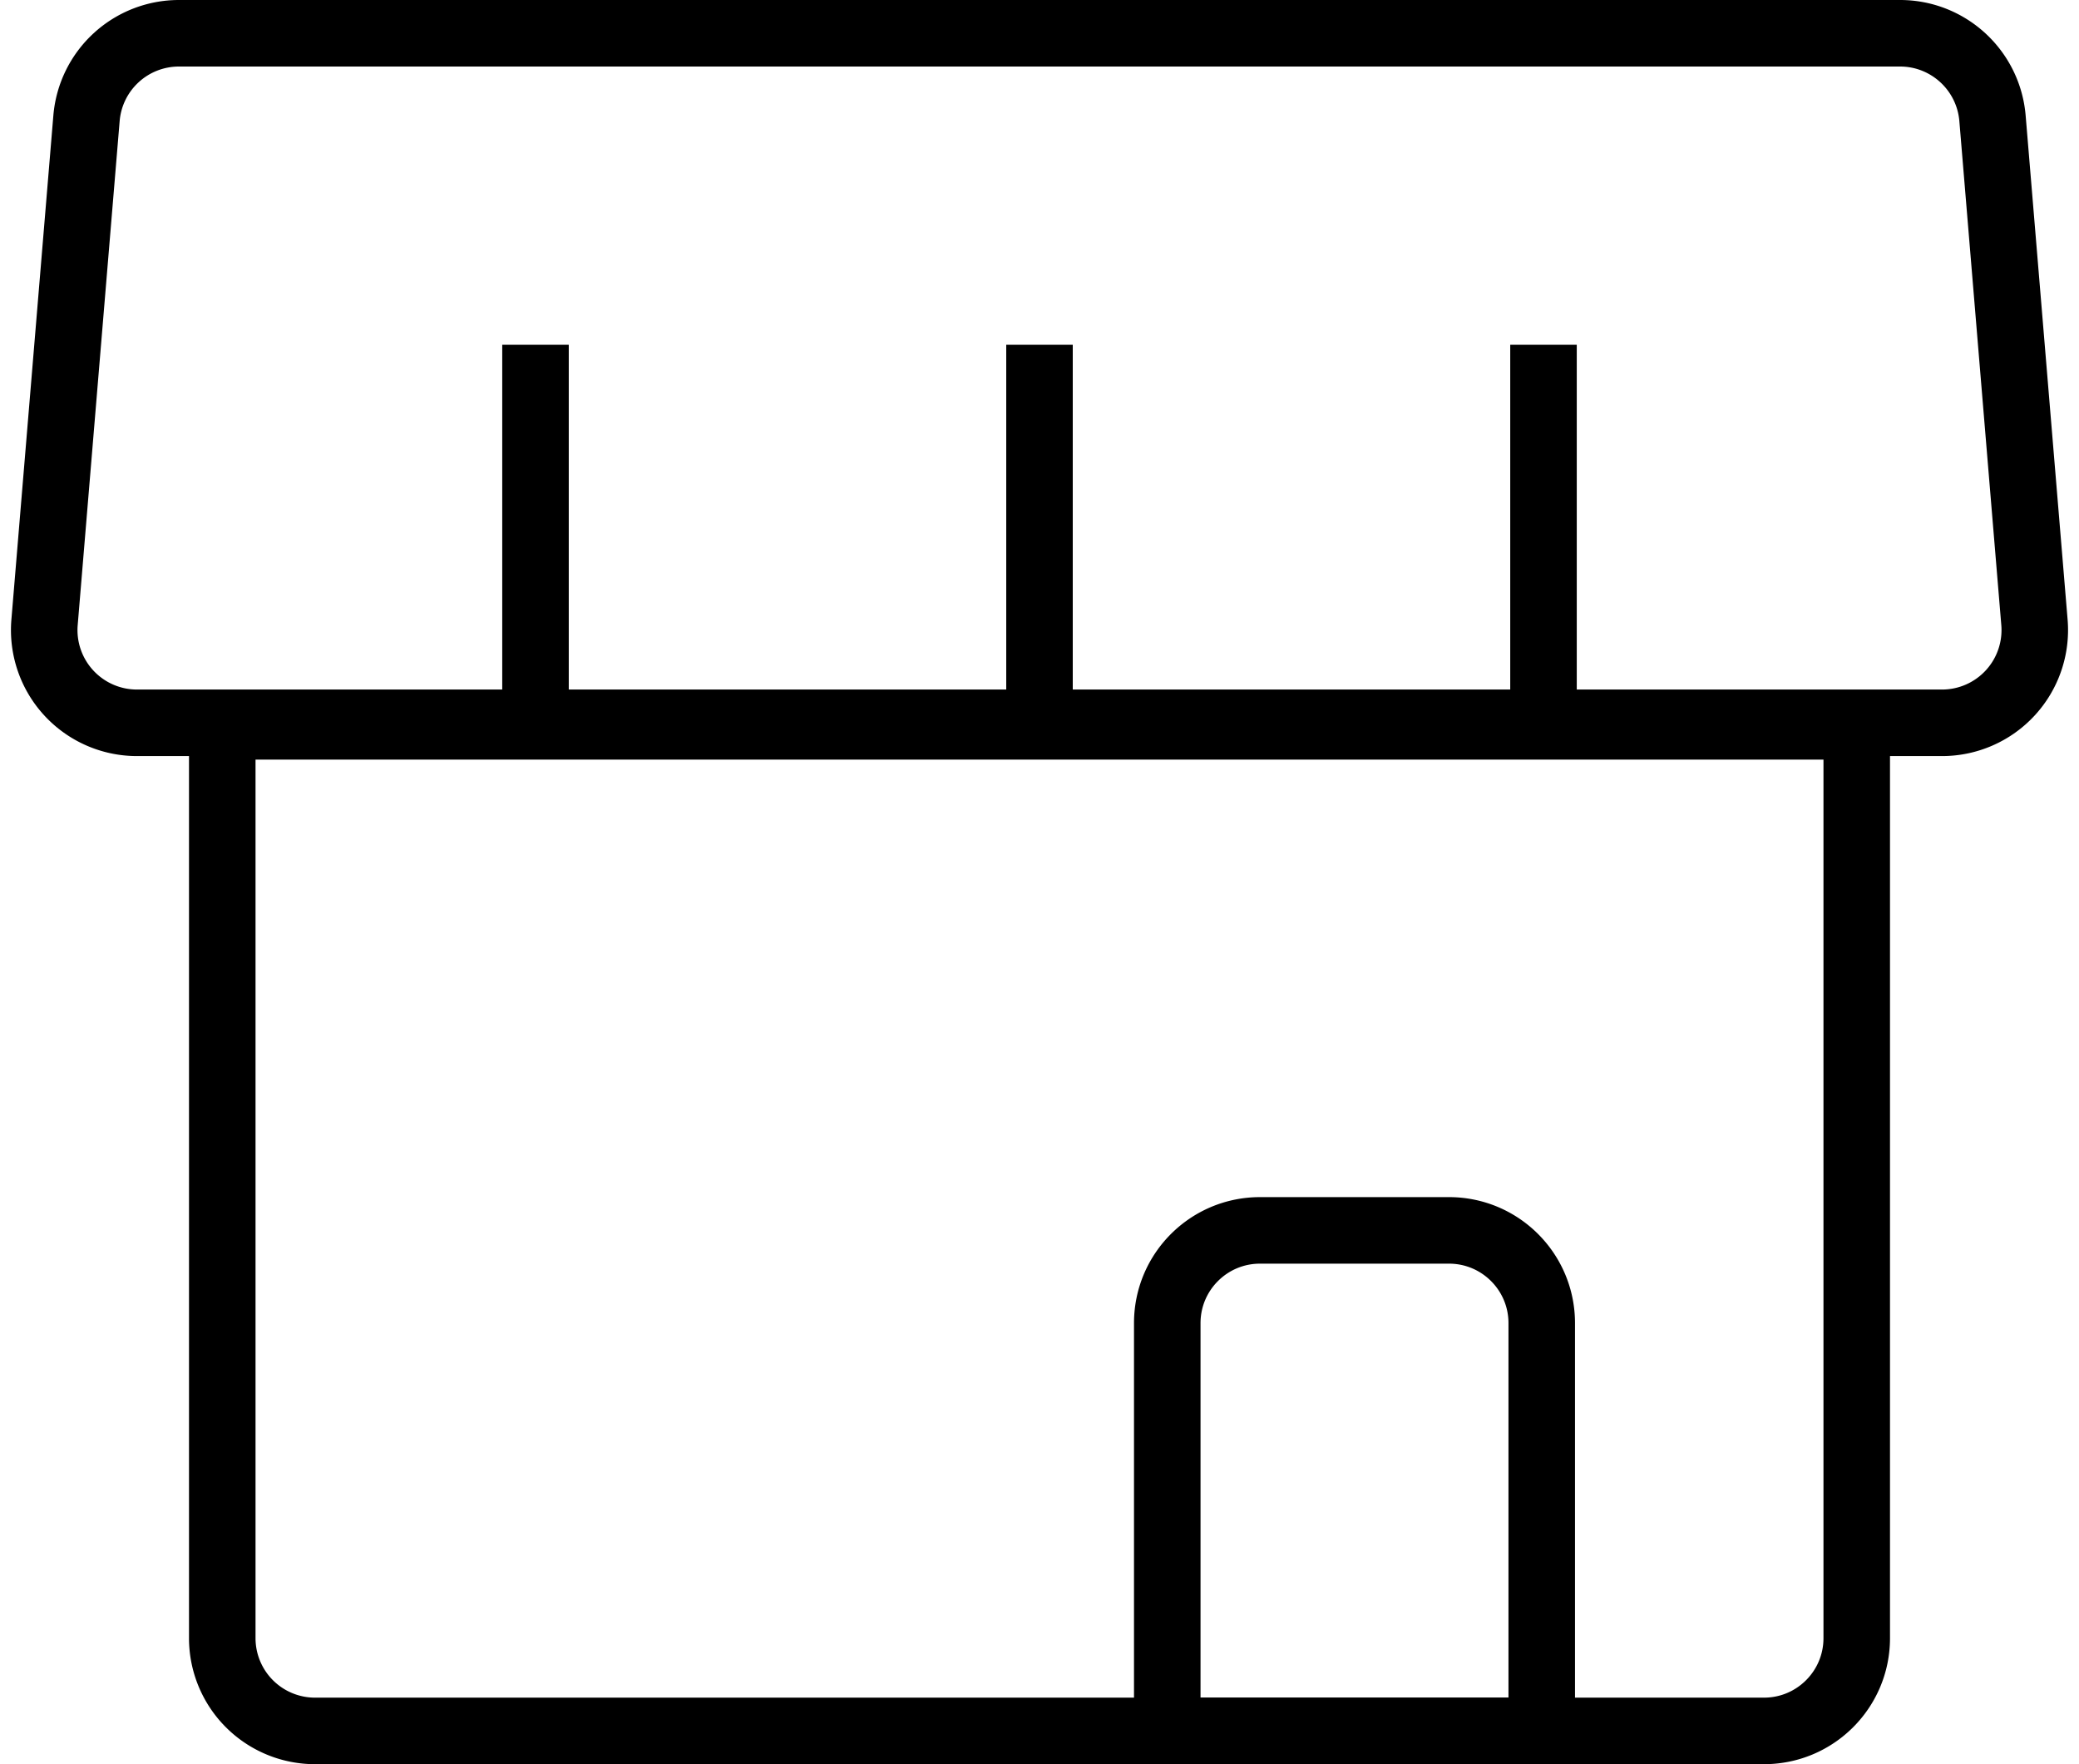
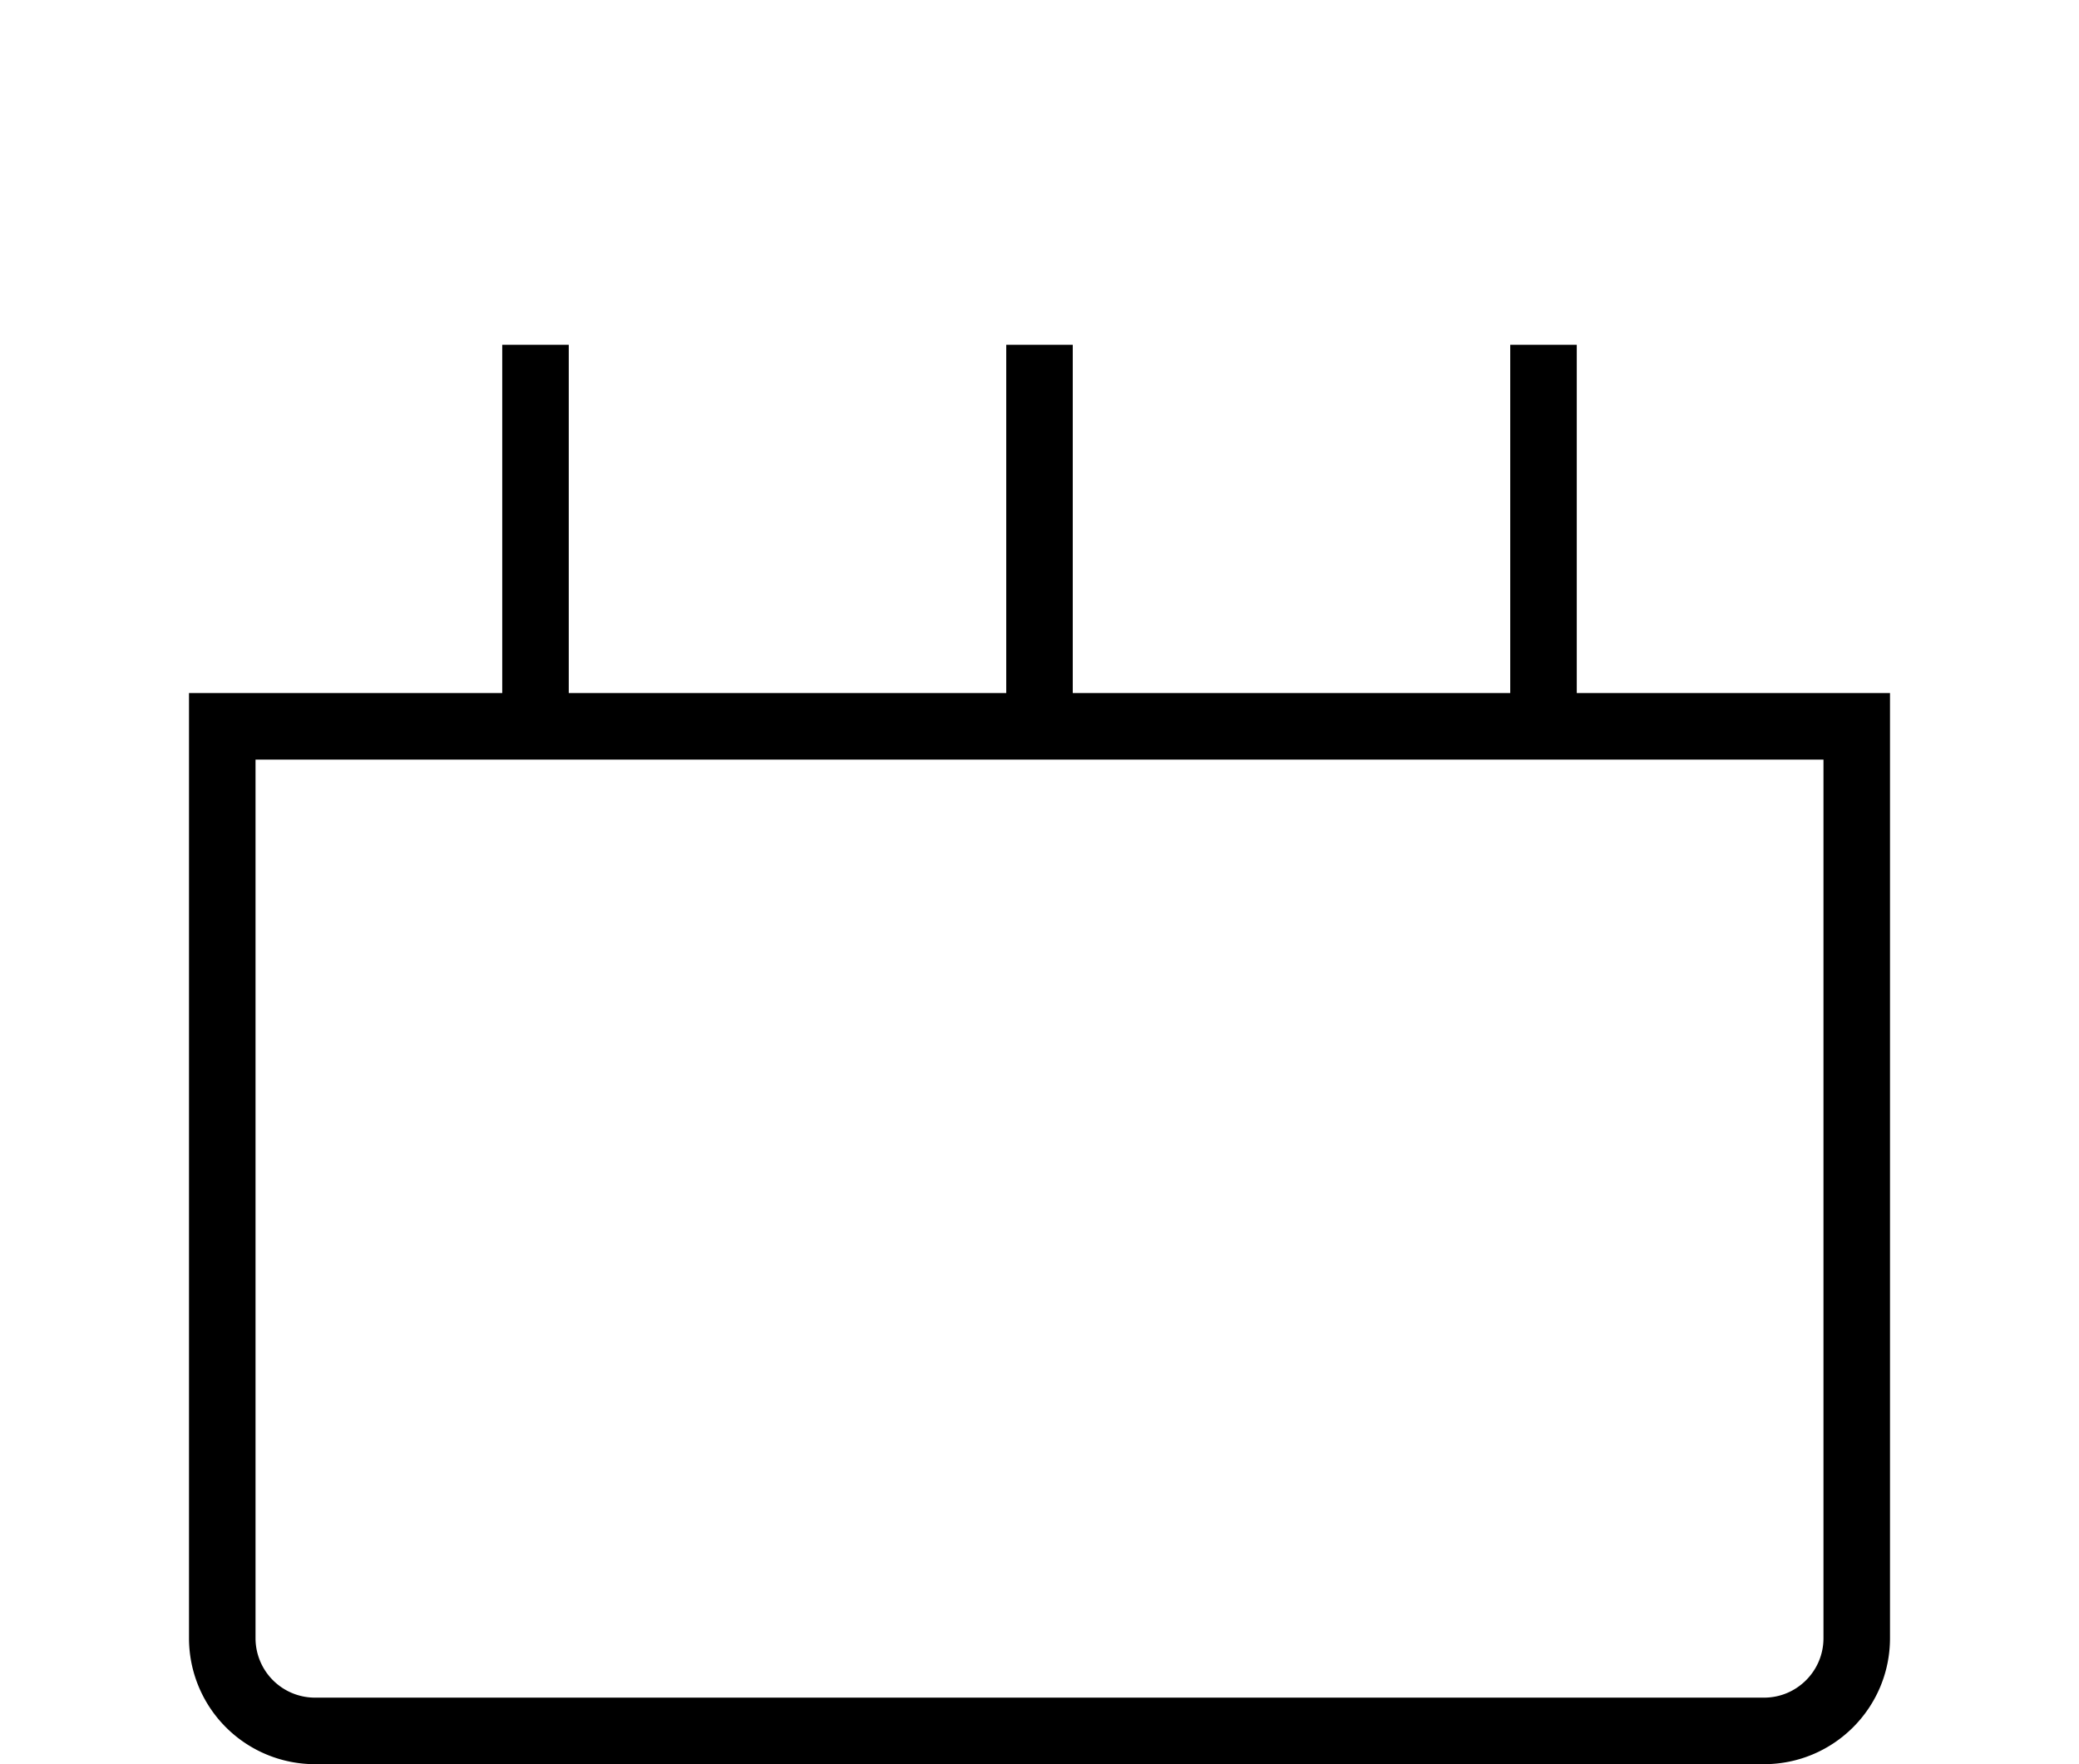
<svg xmlns="http://www.w3.org/2000/svg" width="33" height="28" viewBox="0 0 33 28" fill="none">
  <path d="M3.528 11.528h25.944V26c0 .813-.659 1.472-1.472 1.472H5A1.472 1.472 0 0 1 3.528 26V11.528z" stroke="#000" stroke-width="1.056" />
-   <path d="M18.528 21c0-.813.659-1.472 1.472-1.472h3c.813 0 1.472.659 1.472 1.472v6.472h-5.944V21zM1.373 1.878A1.472 1.472 0 0 1 2.84.528h27.32c.765 0 1.403.587 1.467 1.35l.666 8a1.472 1.472 0 0 1-1.467 1.594H2.174A1.472 1.472 0 0 1 .707 9.878l.666-8z" stroke="#000" stroke-width="1.056" />
  <path d="M16.5 6v5M24.5 6v5M8.5 6v5" stroke="#000" stroke-width="1.056" stroke-linecap="square" />
</svg>